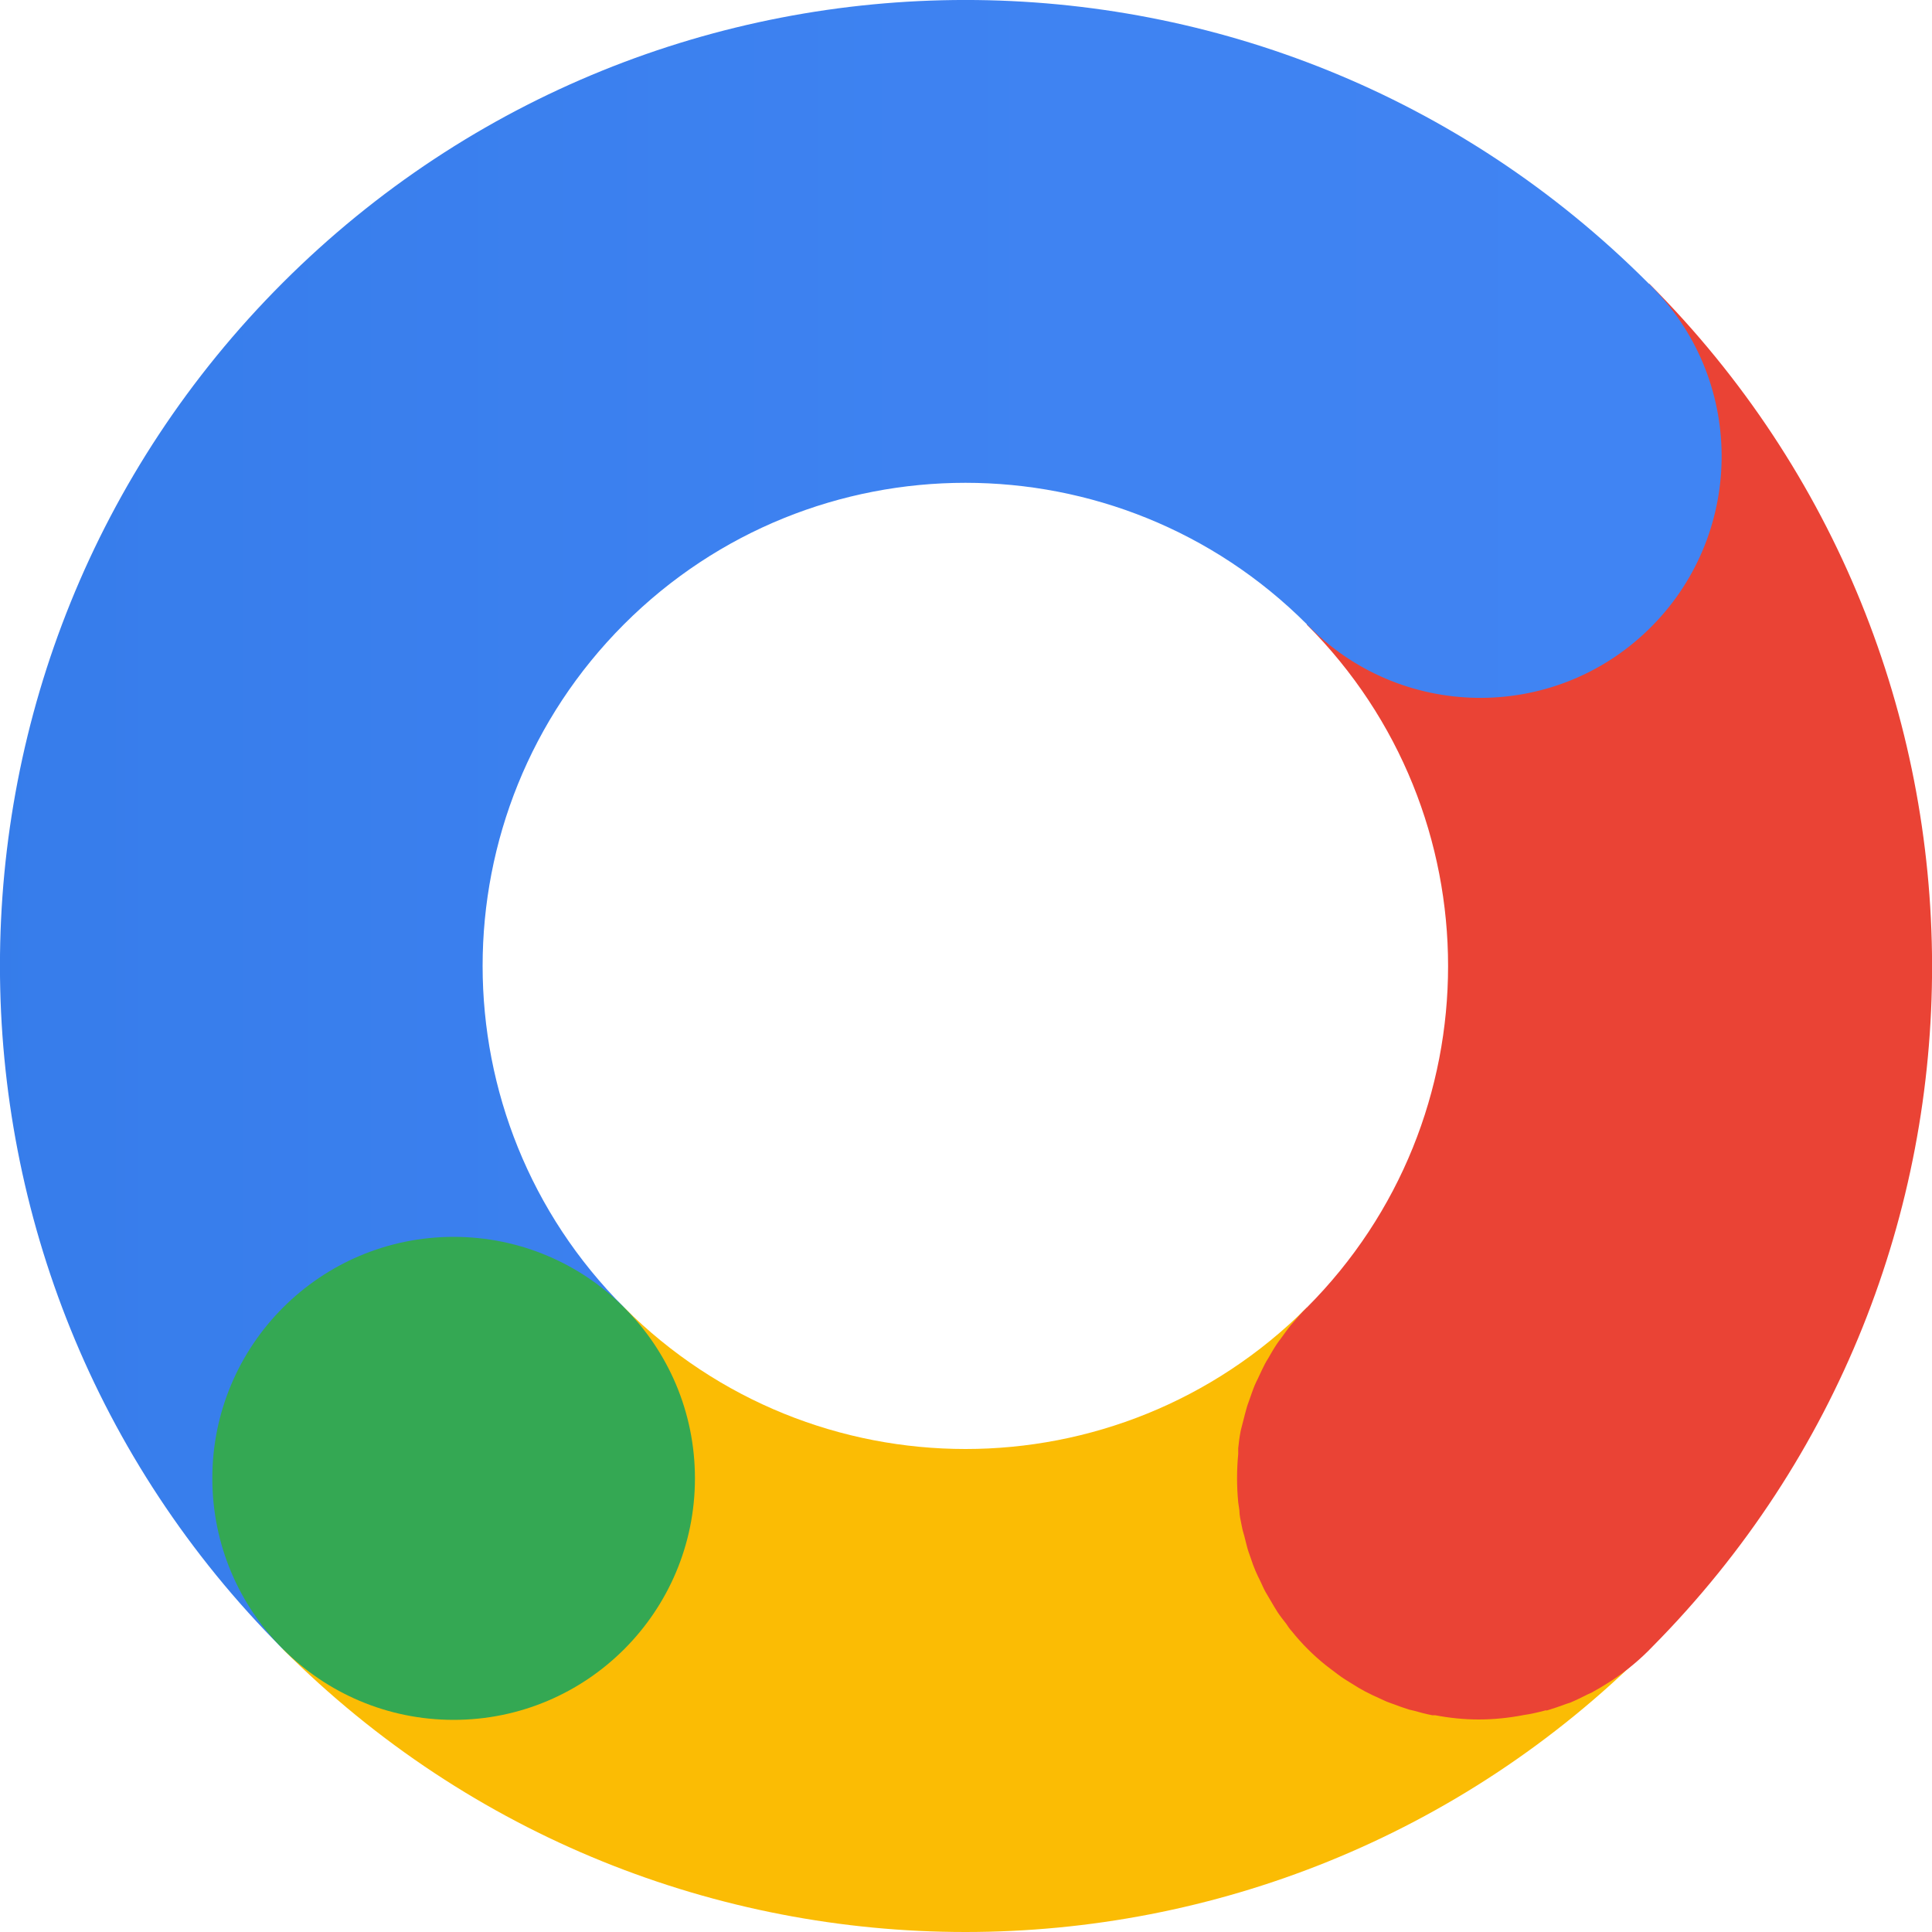
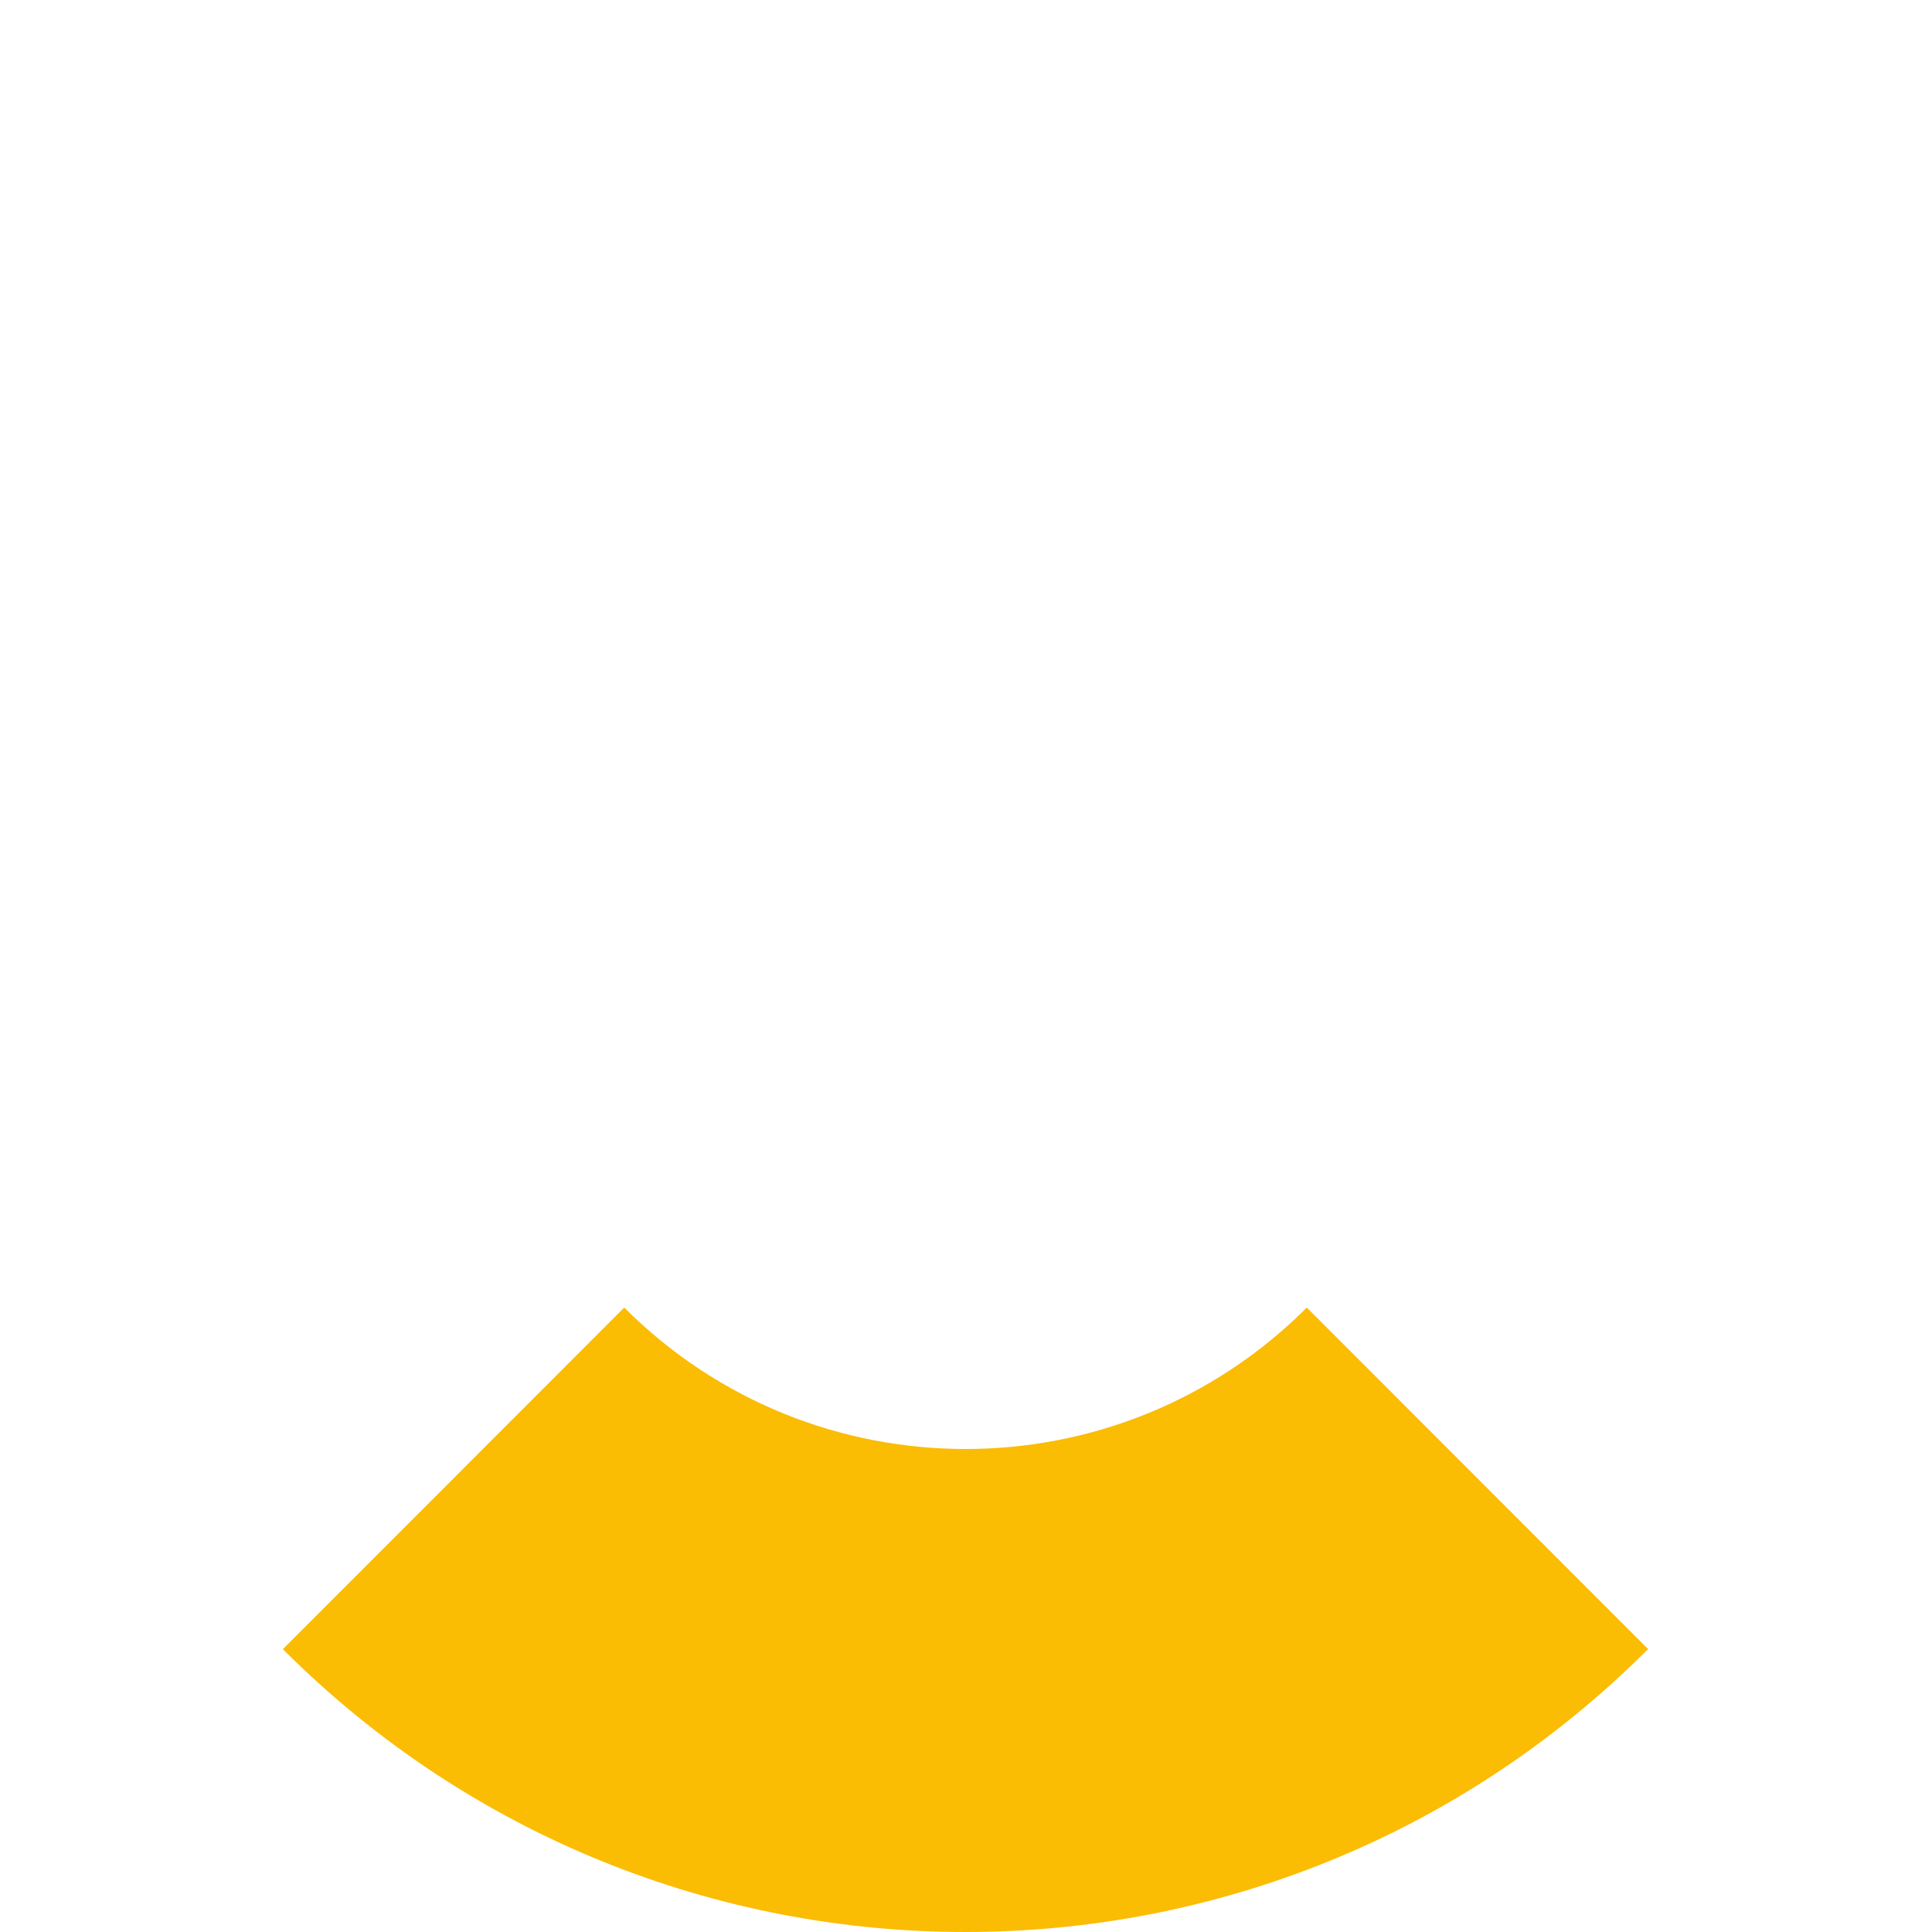
<svg xmlns="http://www.w3.org/2000/svg" id="Layer_1" viewBox="0 0 100 100">
  <defs>
    <style>.cls-1{fill:none;}.cls-2{fill:url(#linear-gradient);}.cls-3{clip-path:url(#clippath);}.cls-4{fill:#fbbc04;}.cls-5{fill:#ea4335;}.cls-6{fill:#34a853;}</style>
    <clipPath id="clippath">
      <path class="cls-1" d="M14.63,14.64c-19.51,19.52-19.51,51.18,0,70.7l17.67-17.67c-9.76-9.76-9.76-25.59,0-35.36,9.76-9.76,25.58-9.76,35.34,0,4.79,4.96,12.7,5.1,17.66,.3,4.96-4.8,5.1-12.71,.3-17.67-.1-.1-.2-.21-.31-.31C65.78-4.88,34.15-4.88,14.63,14.64Z" />
    </clipPath>
    <linearGradient id="linear-gradient" x1="-52.05" y1="-3051.71" x2="143.54" y2="-3051.71" gradientTransform="translate(0 3100)" gradientUnits="userSpaceOnUse">
      <stop offset="0" stop-color="#246fdb" />
      <stop offset=".06" stop-color="#2973df" />
      <stop offset=".28" stop-color="#377deb" />
      <stop offset=".55" stop-color="#3f83f2" />
      <stop offset="1" stop-color="#4285f4" />
    </linearGradient>
  </defs>
  <g id="Guides">
    <path class="cls-4" d="M85.31,85.36h0l-17.67-17.68h0c-9.76,9.76-25.57,9.76-35.33,0h0l-17.67,17.68h0c19.51,19.52,51.15,19.52,70.66,0Z" />
-     <path class="cls-5" d="M79.95,88.53h.13c.33-.1,.65-.21,1-.34l.19-.06c.31-.13,.61-.28,.91-.43l.2-.09c.31-.17,.61-.35,.91-.54l.14-.09c.76-.5,1.47-1.09,2.1-1.75,19.36-19.55,19.29-51.08-.16-70.54l-17.73,17.64c9.75,9.76,9.75,25.59,0,35.35h0c-.26,.25-.49,.52-.72,.79l-.09,.1c-.2,.24-.38,.5-.56,.75-.06,.08-.12,.15-.17,.23-.17,.25-.31,.5-.46,.76-.06,.1-.12,.19-.17,.29s-.25,.5-.36,.75c-.06,.12-.12,.24-.17,.36-.1,.24-.18,.49-.27,.74s-.1,.27-.14,.41-.14,.51-.2,.76-.08,.29-.11,.43c-.06,.3-.1,.61-.13,.91v.3c-.08,.83-.08,1.67,0,2.5l.06,.41c0,.27,.07,.53,.12,.8s.09,.36,.14,.55,.1,.42,.16,.63,.13,.37,.19,.56,.14,.4,.22,.59,.16,.35,.25,.53,.17,.39,.28,.58,.2,.34,.3,.51,.21,.36,.32,.53,.29,.4,.44,.59c.09,.14,.18,.27,.29,.39,.52,.65,1.11,1.24,1.76,1.76l.26,.2c.24,.18,.48,.37,.73,.53l.37,.23c.22,.14,.45,.28,.68,.4l.38,.19,.74,.34,.33,.12c.27,.1,.54,.2,.83,.29l.26,.06c.31,.09,.62,.17,.93,.23h.15c.74,.14,1.49,.22,2.25,.22,.78,0,1.57-.08,2.34-.23h0c.35-.05,.7-.13,1.09-.23Z" />
    <g class="cls-3">
-       <path class="cls-2" d="M43.13,76.08l-18.99,72.56C-30.32,134.41-62.94,78.69-48.72,24.19-34.49-30.31,21.19-62.95,75.66-48.72c30.41,7.95,55.46,29.49,67.88,58.38l-68.81,29.7" />
-     </g>
-     <ellipse class="cls-6" cx="23.48" cy="76.52" rx="12.49" ry="12.5" />
+       </g>
  </g>
</svg>